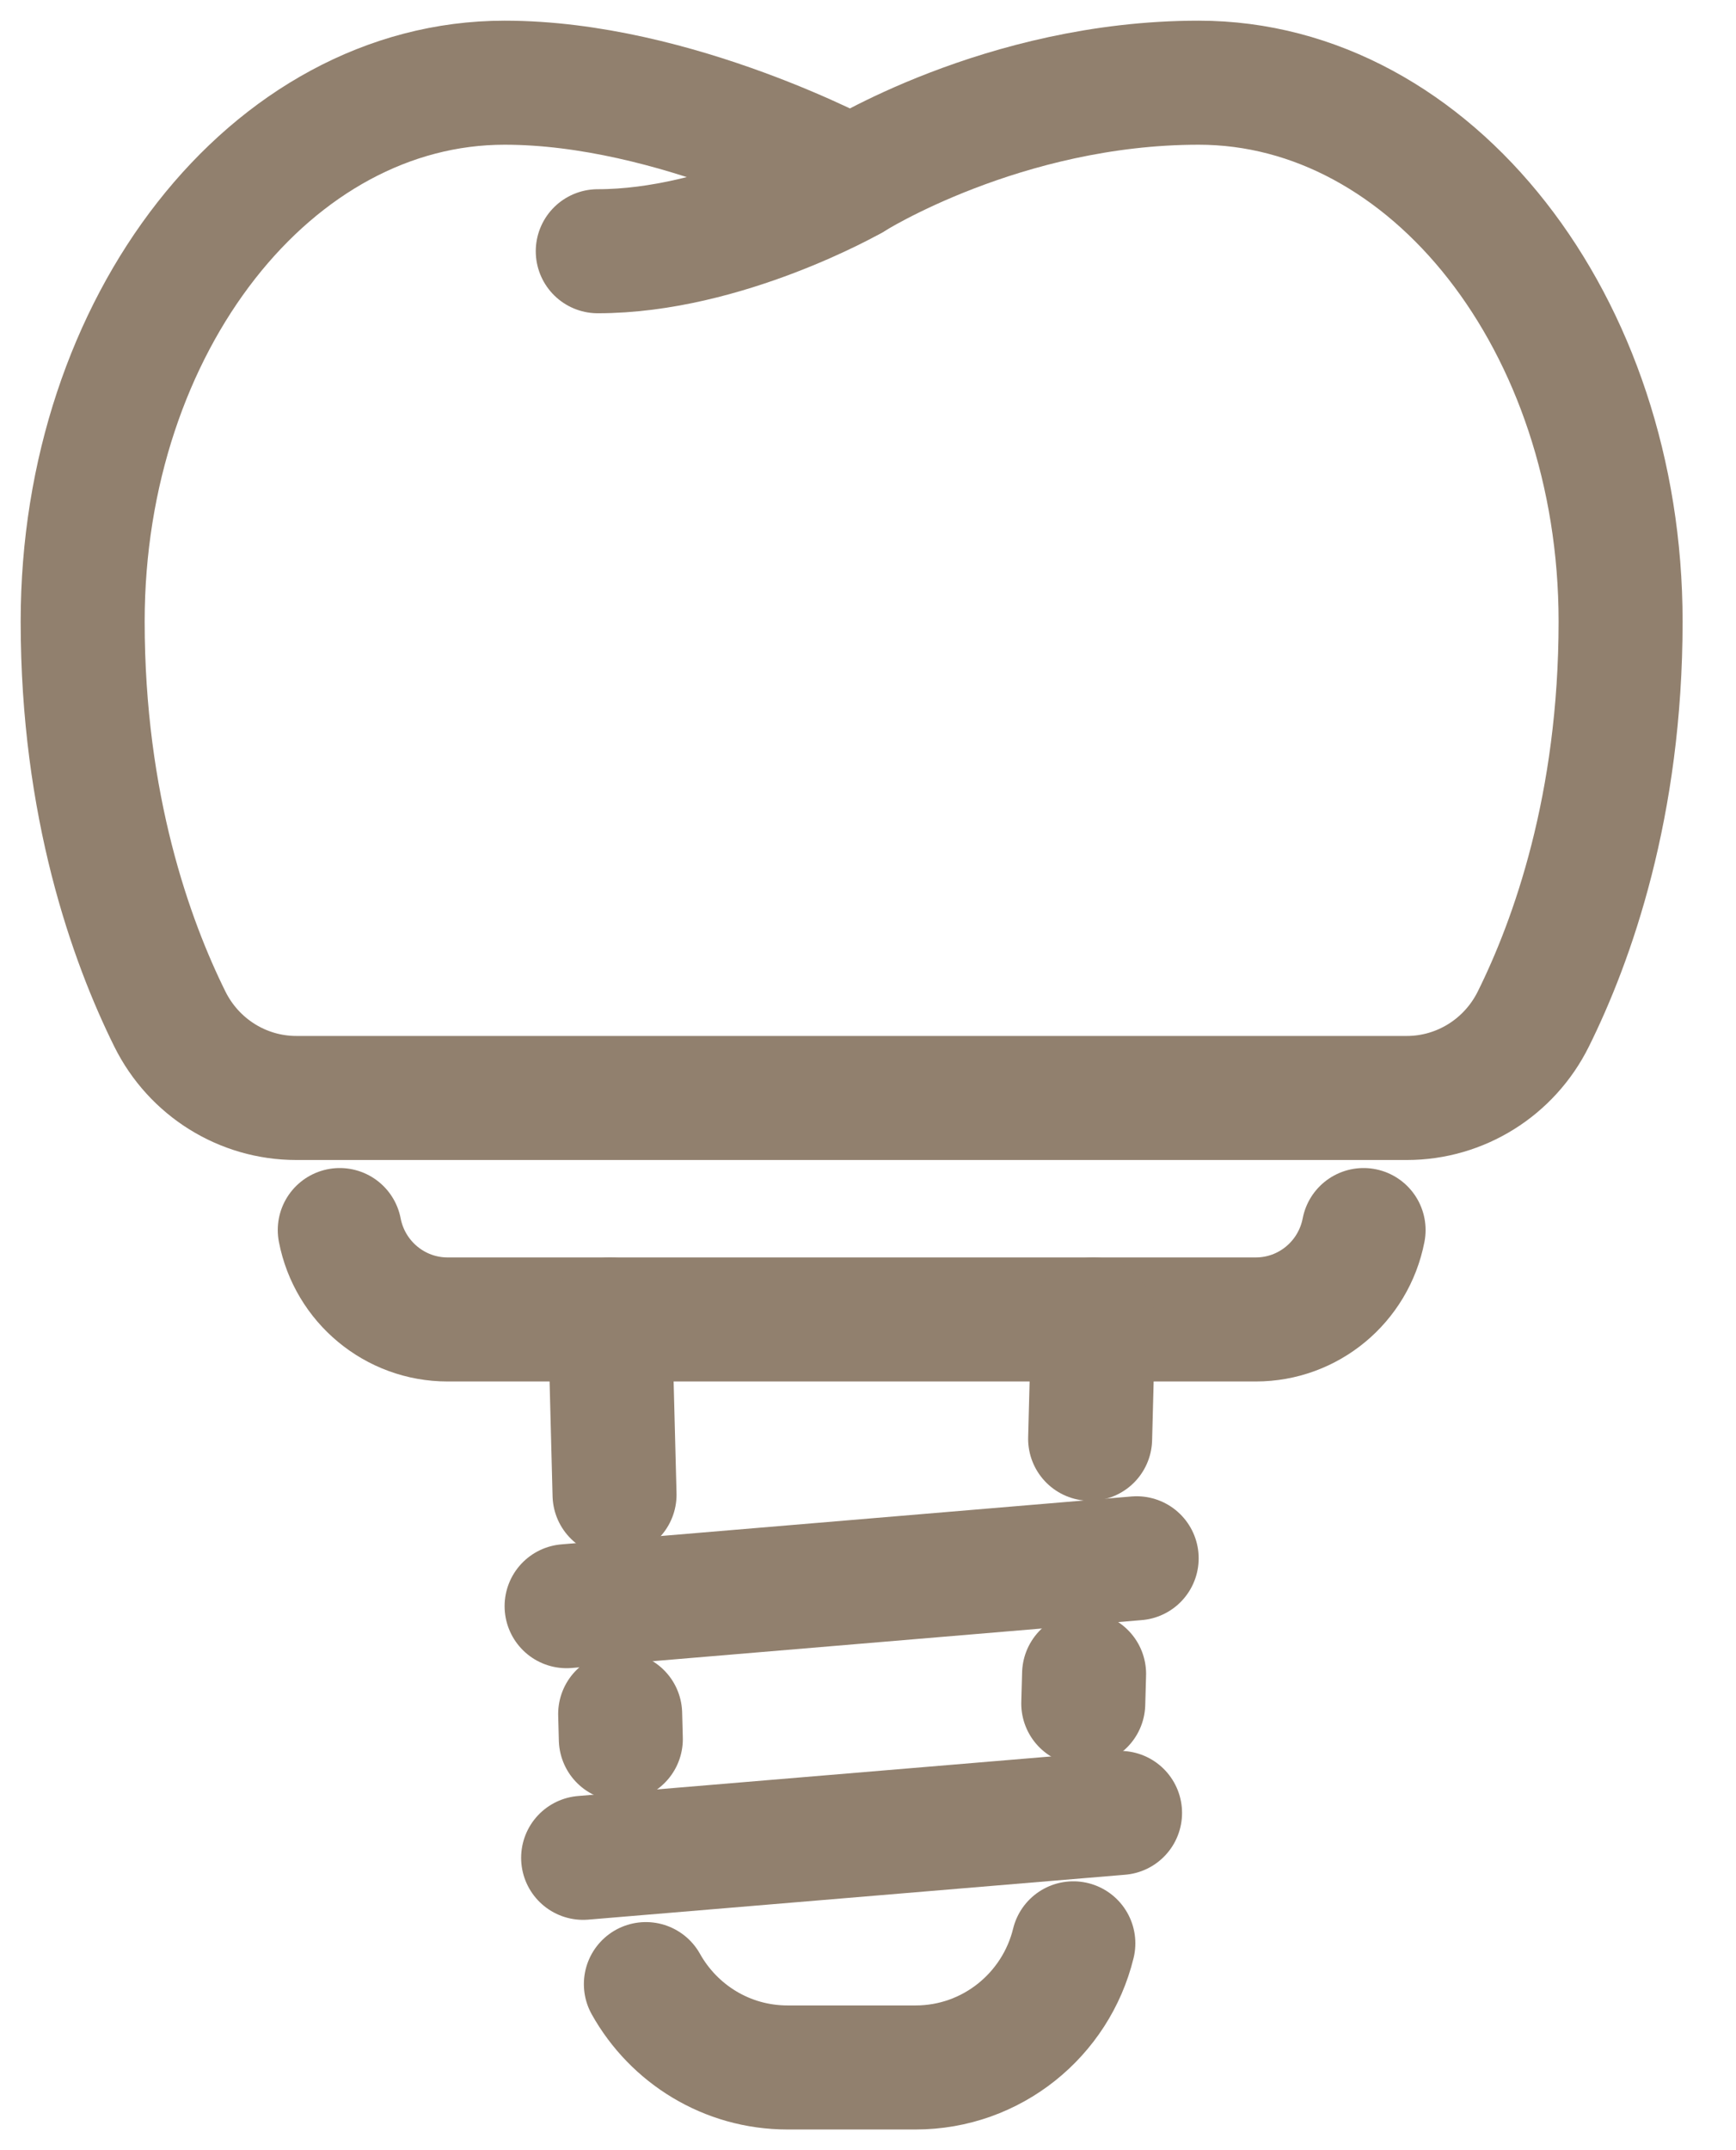
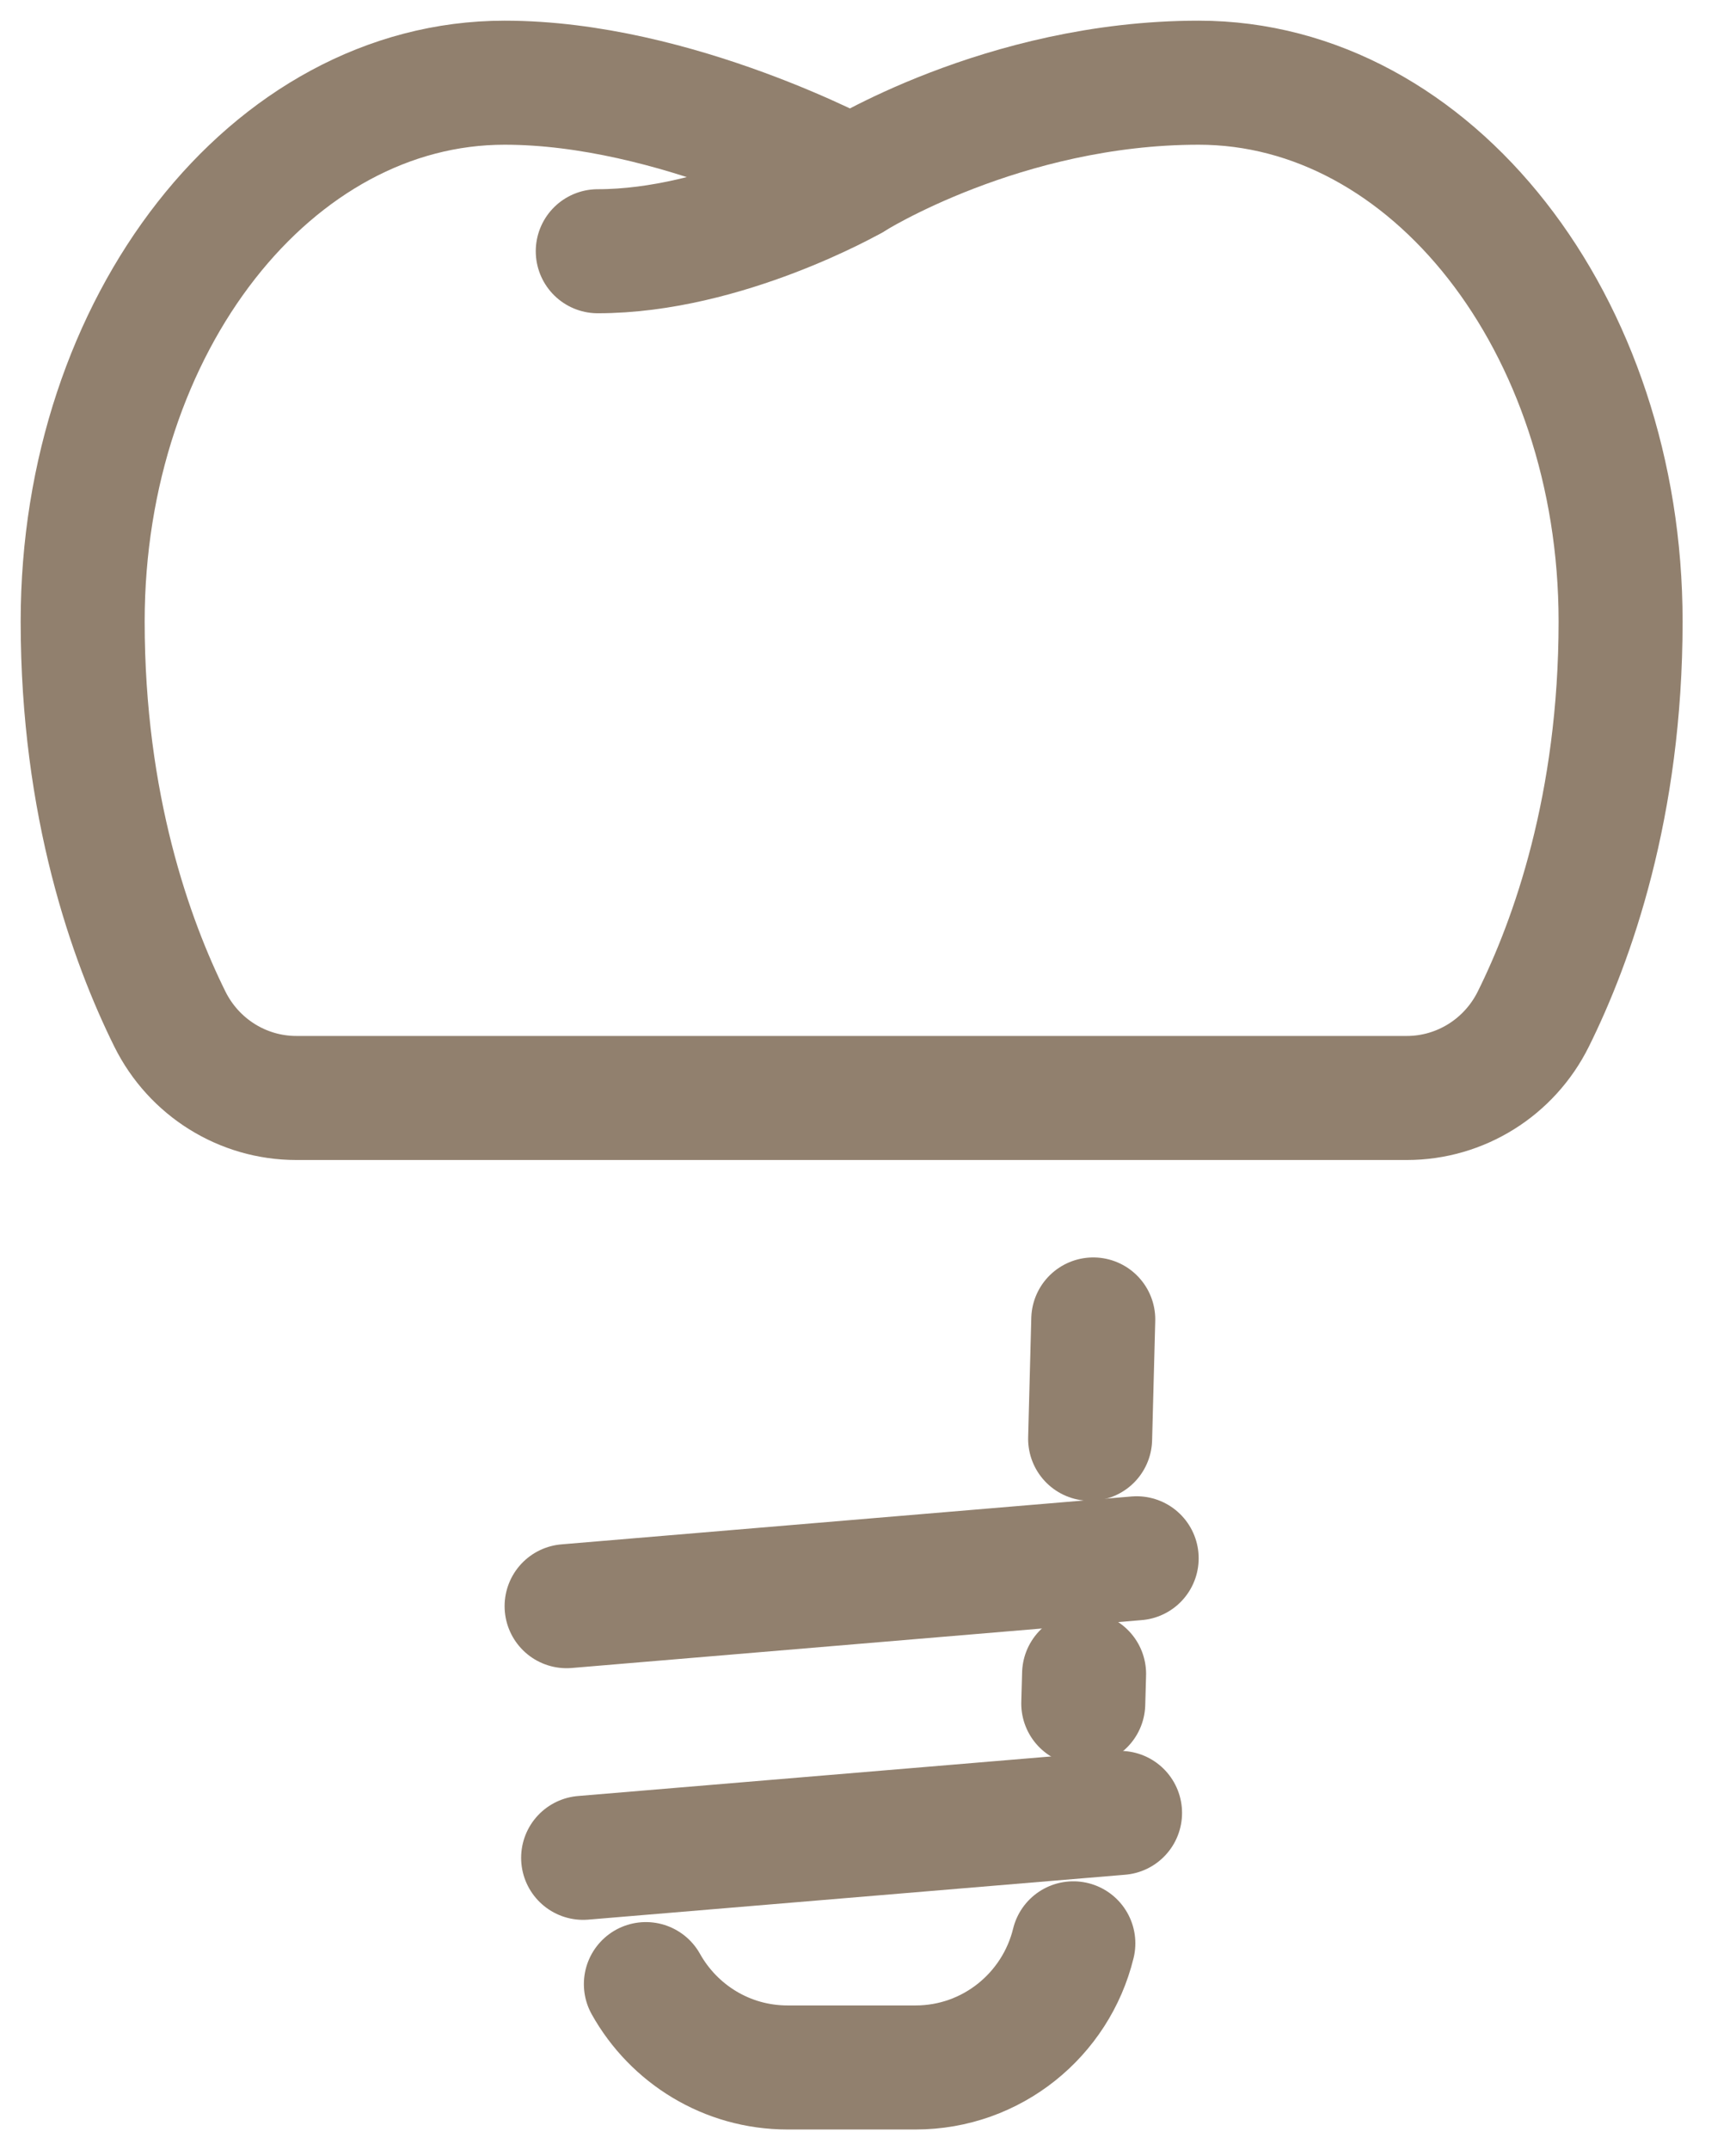
<svg xmlns="http://www.w3.org/2000/svg" width="21" height="26" viewBox="0 0 21 26" fill="none">
  <path d="M19.604 7.515C19.604 9.748 19.017 11.378 18.548 12.323C18.258 12.907 17.666 13.277 17.018 13.277H3.585C2.936 13.277 2.345 12.907 2.055 12.323C1.587 11.378 1 9.747 1 7.515C1 3.917 3.286 1 6.104 1C8.174 1 10.302 2.159 10.302 2.159C10.302 2.159 12.133 1 14.5 1C17.318 1 19.604 3.917 19.604 7.515Z" stroke="#91806E" stroke-width="1.5" stroke-linecap="round" stroke-linejoin="round" />
  <path d="M10.302 2.159C10.302 2.159 8.766 3.038 7.231 3.038" stroke="#91806E" stroke-width="1.5" stroke-linecap="round" stroke-linejoin="round" />
-   <path d="M16.495 14.874C16.373 15.503 15.827 15.955 15.191 15.955H5.414C4.778 15.955 4.231 15.501 4.11 14.874" stroke="#91806E" stroke-width="1.5" stroke-linecap="round" stroke-linejoin="round" />
-   <path d="M7.434 18.074L7.379 15.955" stroke="#91806E" stroke-width="1.5" stroke-linecap="round" stroke-linejoin="round" />
-   <path d="M7.51 21.029L7.502 20.726" stroke="#91806E" stroke-width="1.5" stroke-linecap="round" stroke-linejoin="round" />
  <path d="M12.984 23.499C12.773 24.363 11.997 25 11.076 25H9.526C8.791 25 8.15 24.594 7.813 23.992" stroke="#91806E" stroke-width="1.5" stroke-linecap="round" stroke-linejoin="round" />
  <path d="M13.114 20.241L13.104 20.599" stroke="#91806E" stroke-width="1.5" stroke-linecap="round" stroke-linejoin="round" />
  <path d="M13.225 15.955L13.187 17.398" stroke="#91806E" stroke-width="1.5" stroke-linecap="round" stroke-linejoin="round" />
  <path d="M13.75 18.843L6.854 19.422" stroke="#91806E" stroke-width="1.5" stroke-linecap="round" stroke-linejoin="round" />
  <path d="M13.549 21.922L7.054 22.465" stroke="#91806E" stroke-width="1.5" stroke-linecap="round" stroke-linejoin="round" />
</svg>